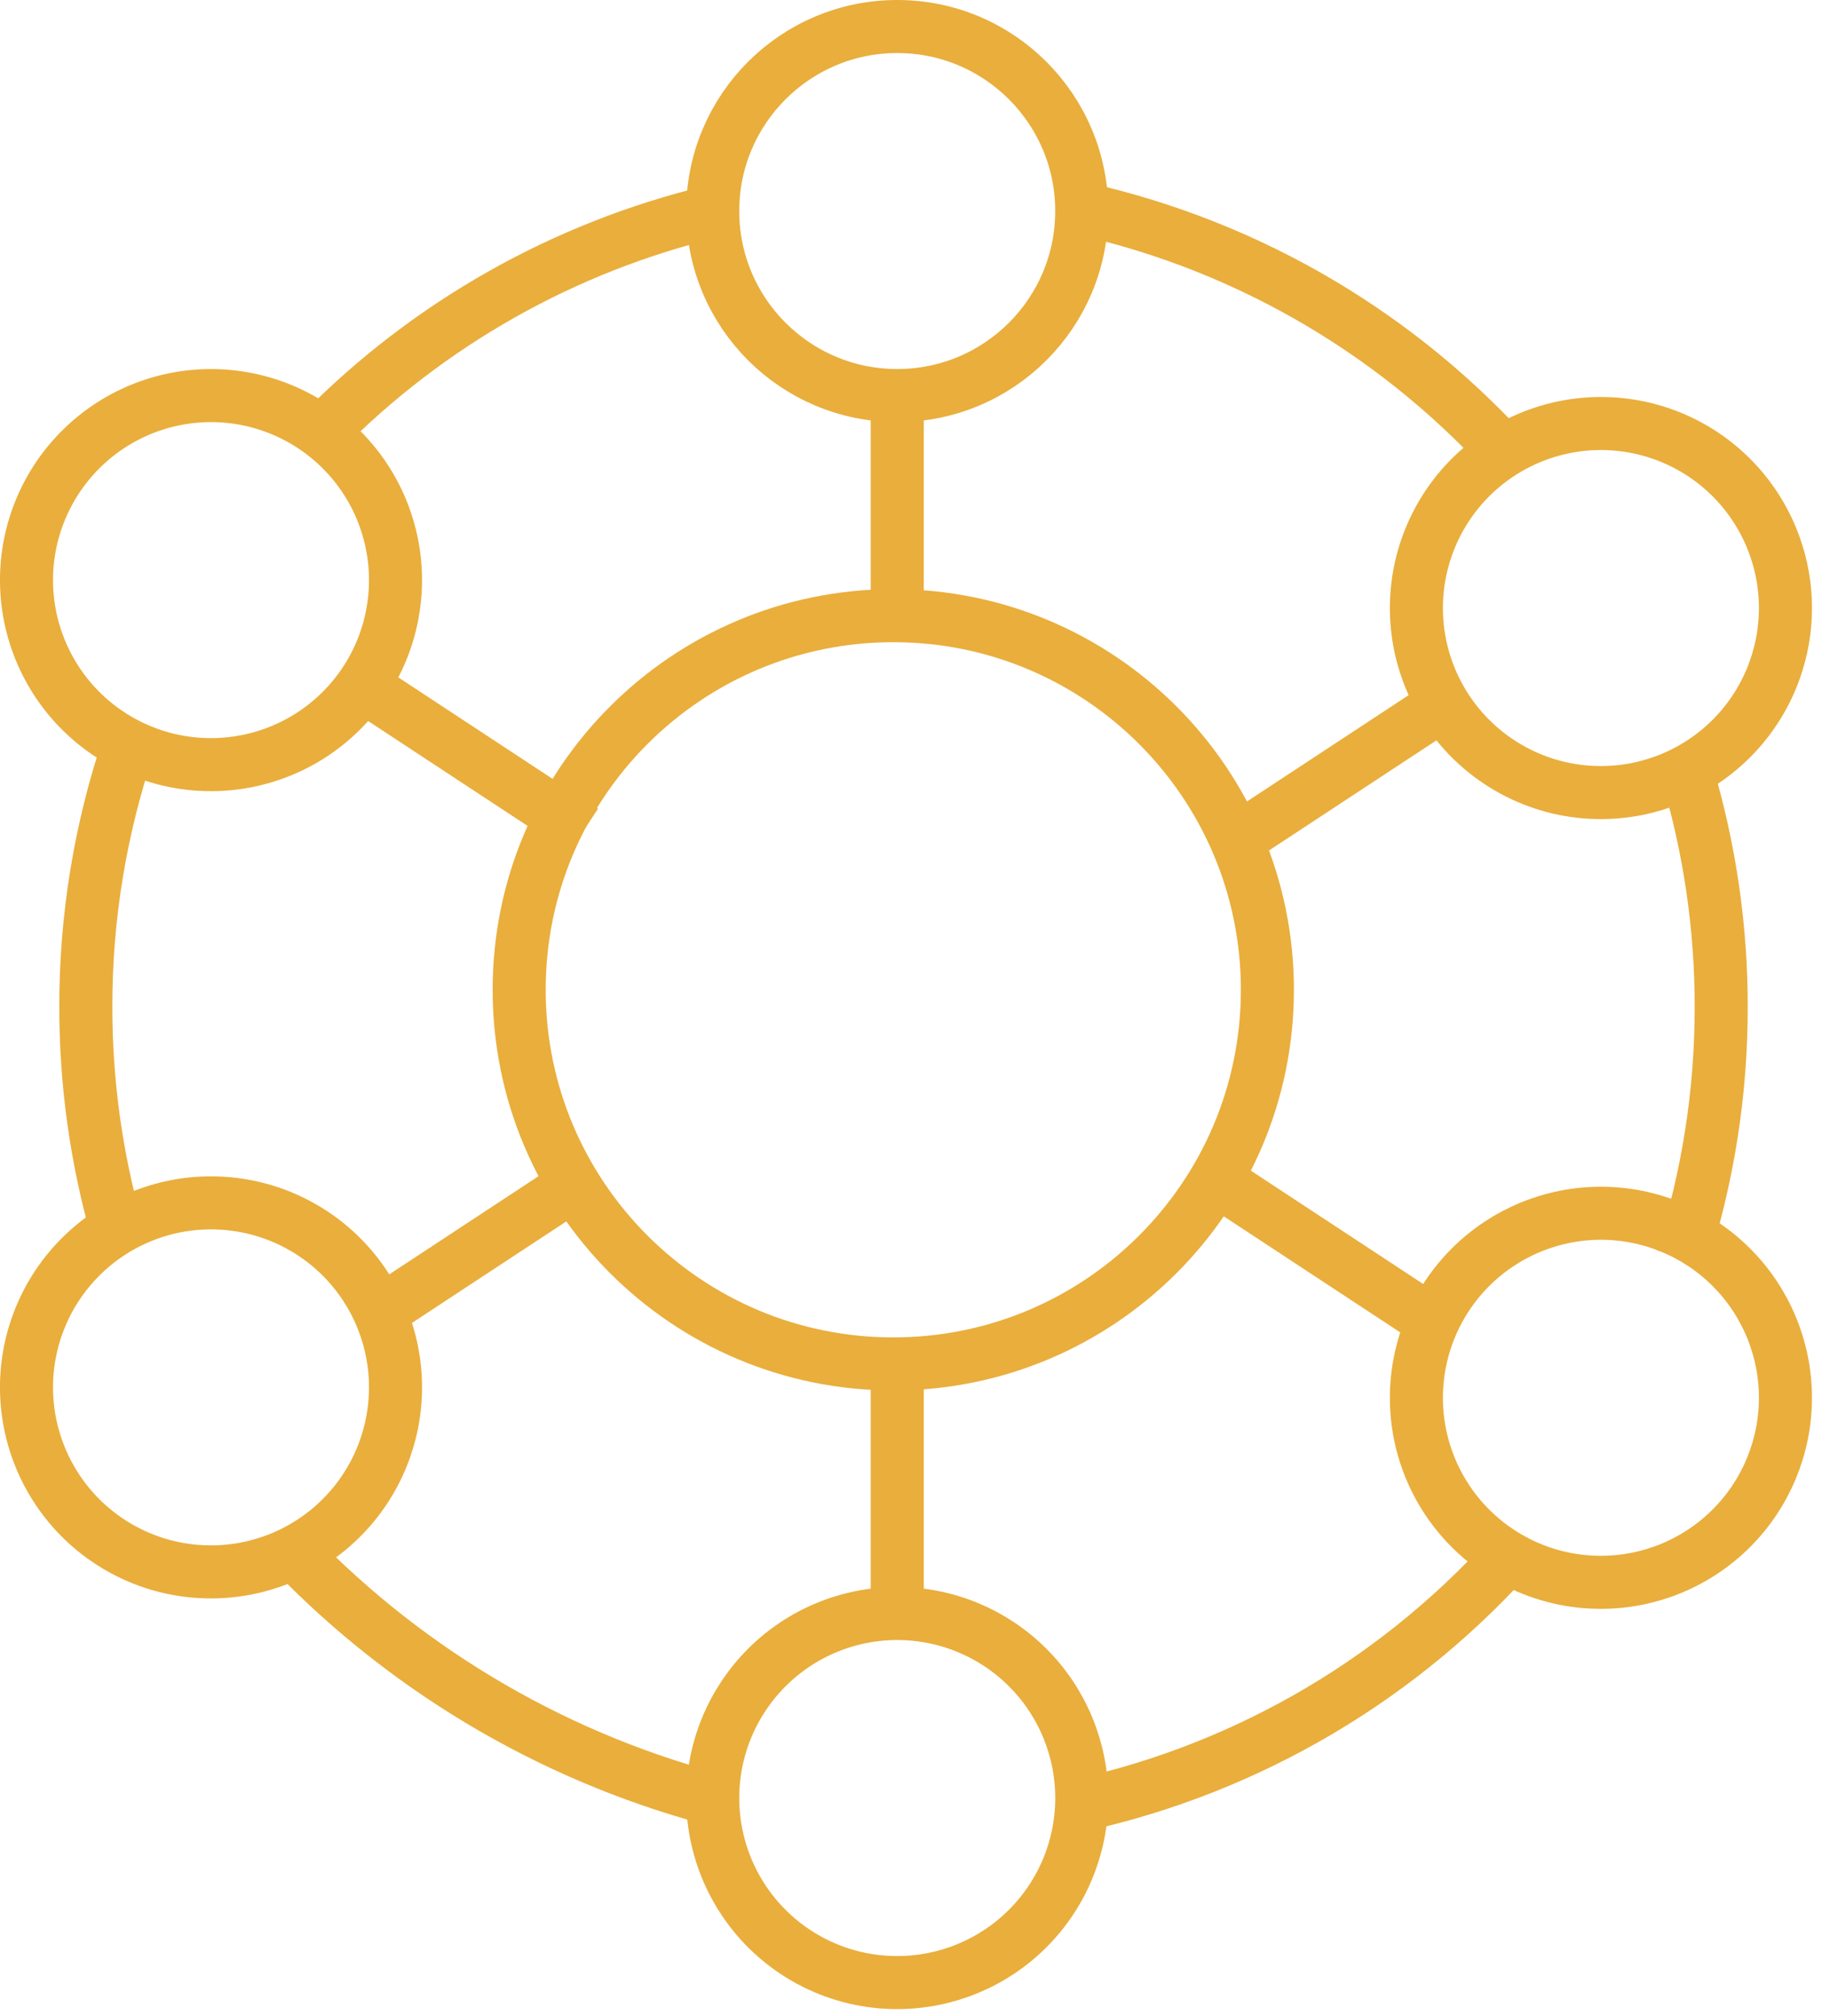
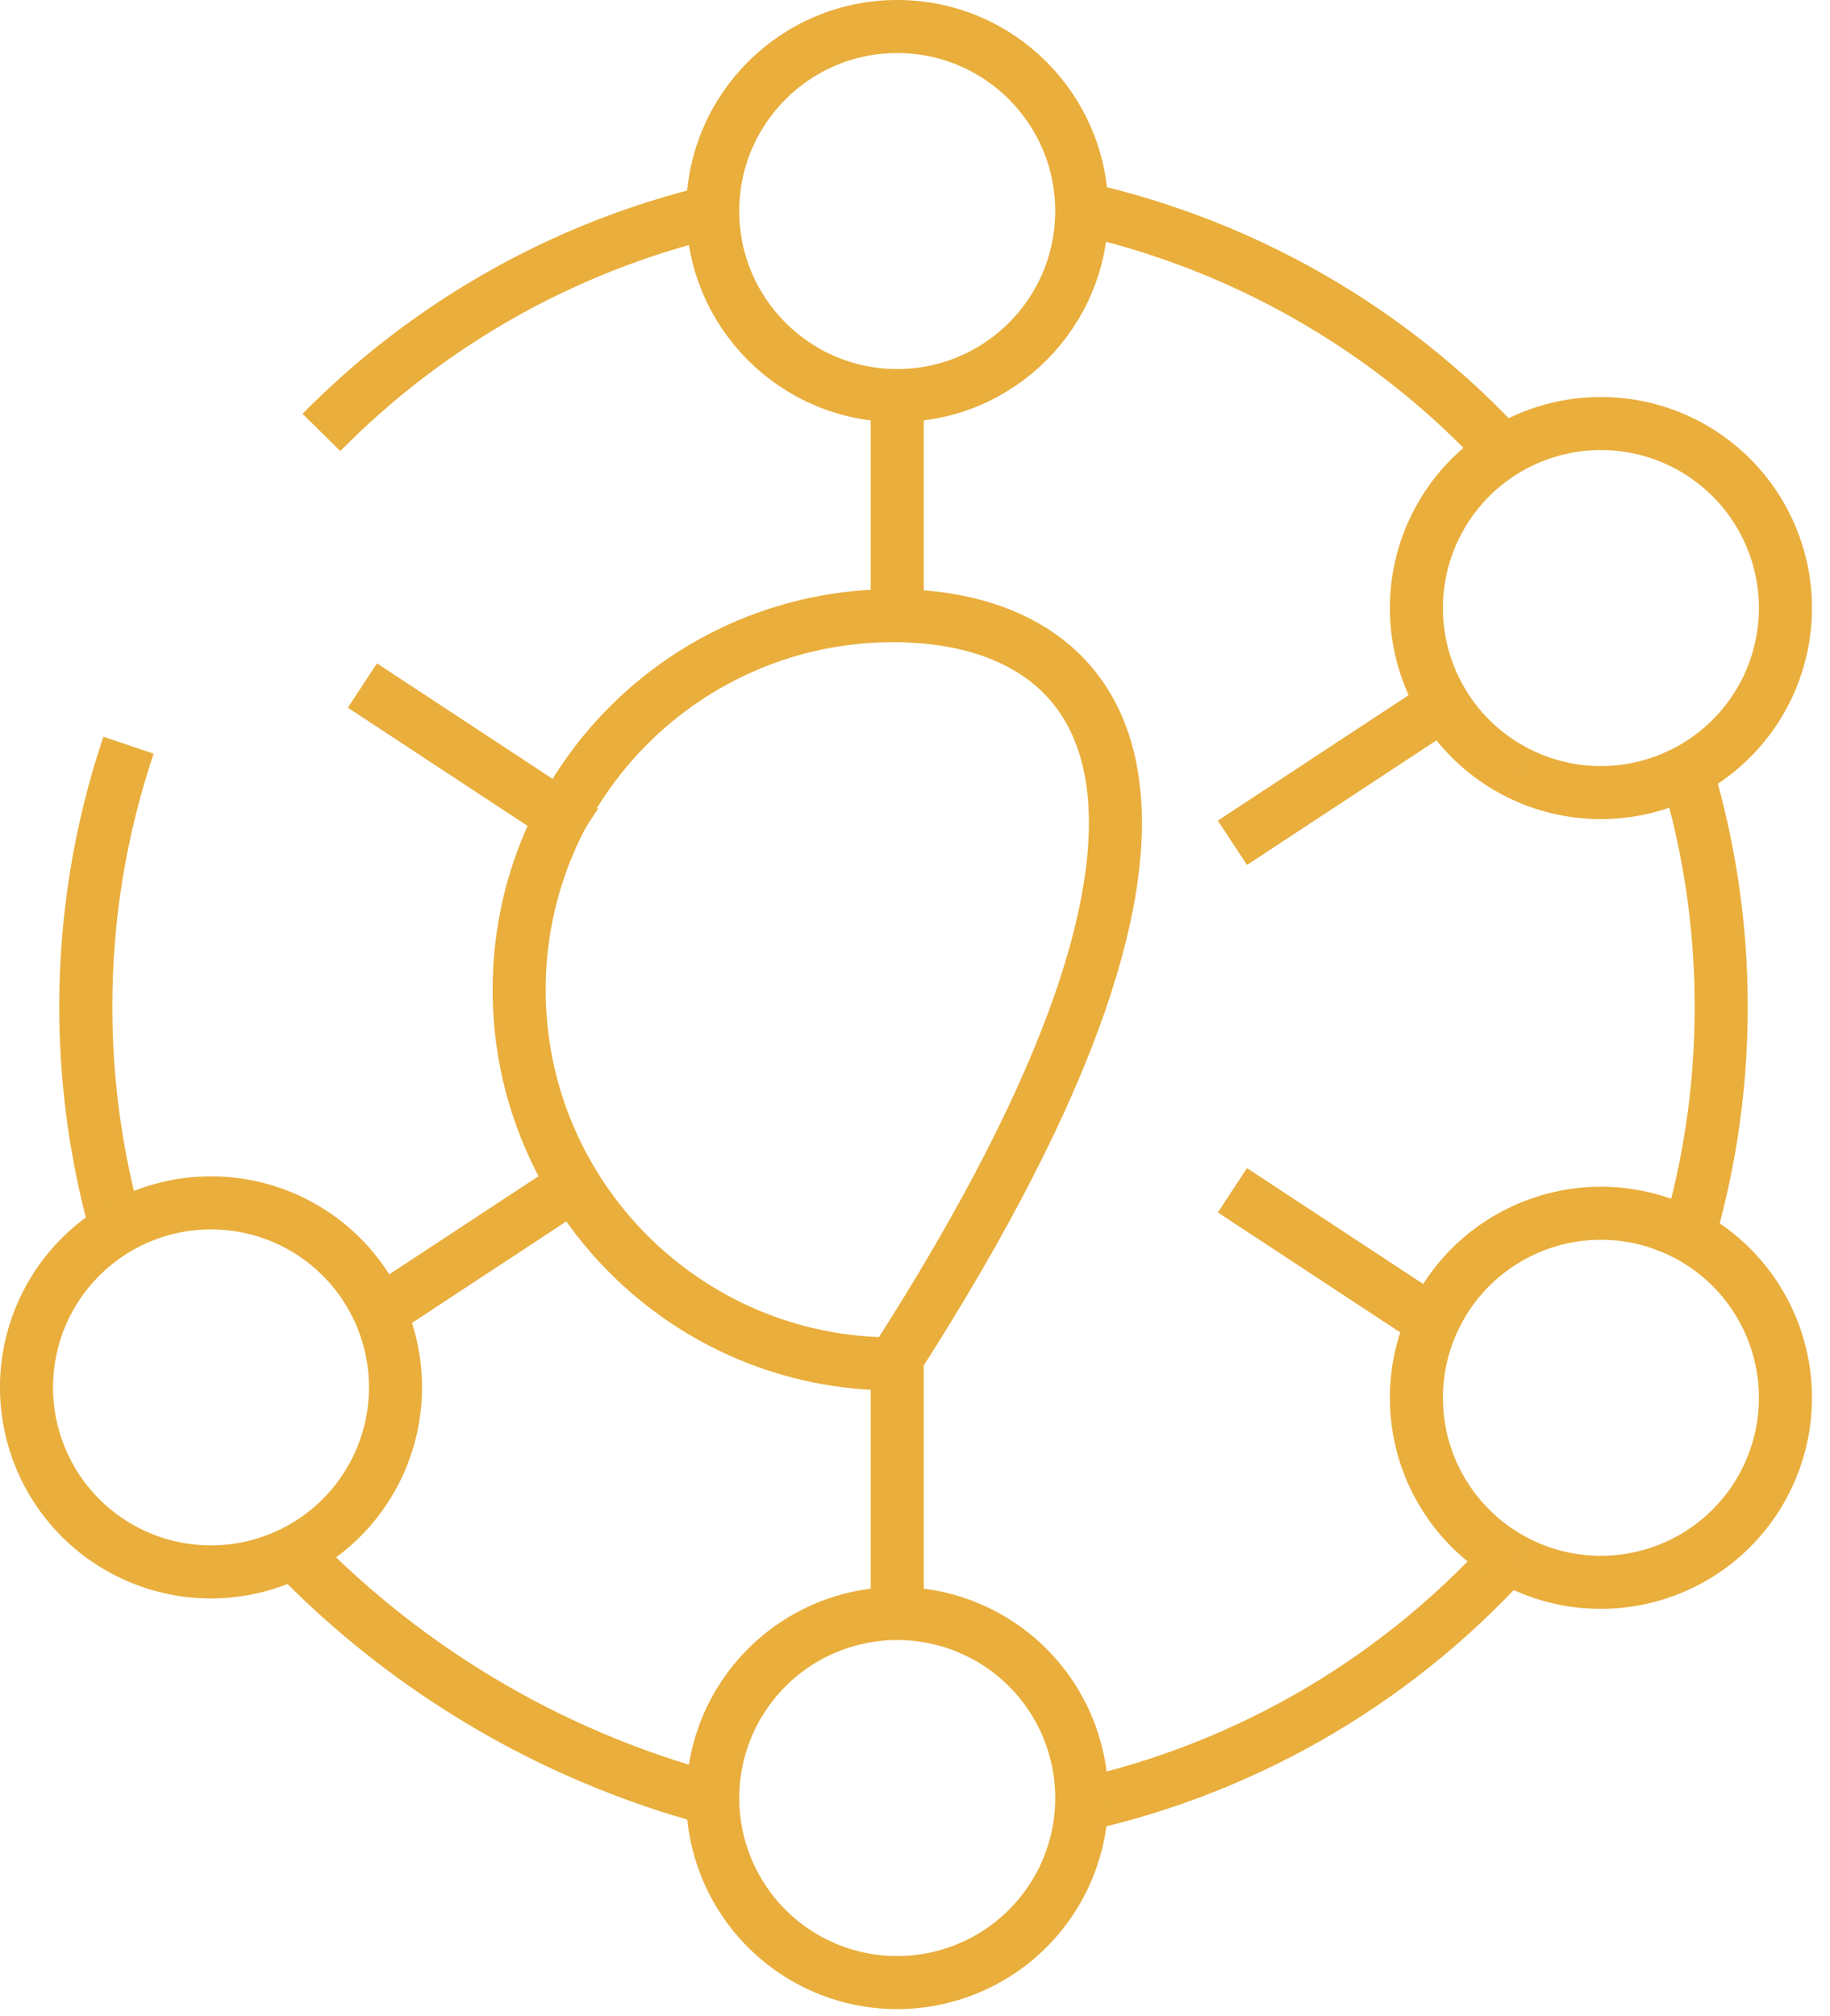
<svg xmlns="http://www.w3.org/2000/svg" width="69" height="76" viewBox="0 0 69 76" fill="none">
  <g clip-path="url(#clip0_10_435)">
-     <path d="M33.681 51.425C41.472 51.425 47.787 45.109 47.787 37.319C47.787 29.528 41.472 23.213 33.681 23.213C25.891 23.213 19.575 29.528 19.575 37.319C19.575 45.109 25.891 51.425 33.681 51.425Z" stroke="#E9AE3C" stroke-width="2" stroke-miterlimit="10" />
+     <path d="M33.681 51.425C47.787 29.528 41.472 23.213 33.681 23.213C25.891 23.213 19.575 29.528 19.575 37.319C19.575 45.109 25.891 51.425 33.681 51.425Z" stroke="#E9AE3C" stroke-width="2" stroke-miterlimit="10" />
    <path d="M12.119 16.304C16.162 12.2 21.274 9.313 26.876 7.97" stroke="#E9AE3C" stroke-width="2" stroke-miterlimit="10" />
    <path d="M4.39 46.342C3.622 43.614 3.233 40.792 3.236 37.957C3.232 34.605 3.776 31.274 4.846 28.097" stroke="#E9AE3C" stroke-width="2" stroke-miterlimit="10" />
    <path d="M27.369 67.963C21.162 66.402 15.516 63.135 11.069 58.532" stroke="#E9AE3C" stroke-width="2" stroke-miterlimit="10" />
    <path d="M56.86 58.714C52.434 63.582 46.564 66.905 40.112 68.194" stroke="#E9AE3C" stroke-width="2" stroke-miterlimit="10" />
    <path d="M63.598 29.087C64.462 31.966 64.9 34.955 64.898 37.961C64.901 41.18 64.4 44.379 63.413 47.443" stroke="#E9AE3C" stroke-width="2" stroke-miterlimit="10" />
    <path d="M40.808 7.867C47.175 9.295 52.924 12.706 57.227 17.61" stroke="#E9AE3C" stroke-width="2" stroke-miterlimit="10" />
    <path d="M33.83 14.914C37.672 14.914 40.787 11.799 40.787 7.957C40.787 4.115 37.672 1 33.83 1C29.988 1 26.873 4.115 26.873 7.957C26.873 11.799 29.988 14.914 33.83 14.914Z" stroke="#E9AE3C" stroke-width="2" stroke-miterlimit="10" />
-     <path d="M4.848 28.098C3.691 27.52 2.718 26.632 2.039 25.532C1.359 24.432 0.999 23.165 0.999 21.872C0.999 20.027 1.732 18.257 3.037 16.953C4.341 15.648 6.111 14.915 7.956 14.915C9.801 14.915 11.571 15.648 12.875 16.953C14.18 18.257 14.913 20.027 14.913 21.872C14.913 22.786 14.733 23.691 14.384 24.535C14.034 25.379 13.522 26.146 12.876 26.792C12.23 27.438 11.463 27.951 10.619 28.3C9.774 28.65 8.87 28.83 7.956 28.83C6.877 28.831 5.813 28.581 4.848 28.098" stroke="#E9AE3C" stroke-width="2" stroke-miterlimit="10" />
    <path d="M4.848 58.535C3.691 57.957 2.718 57.069 2.039 55.969C1.359 54.869 0.999 53.602 0.999 52.309C0.999 50.464 1.732 48.694 3.037 47.39C4.341 46.085 6.111 45.352 7.956 45.352C8.87 45.352 9.774 45.532 10.618 45.881C11.463 46.231 12.23 46.743 12.876 47.389C13.522 48.035 14.034 48.802 14.384 49.647C14.733 50.491 14.913 51.395 14.913 52.309C14.913 54.154 14.18 55.924 12.875 57.228C11.571 58.533 9.801 59.266 7.956 59.266C6.877 59.268 5.813 59.017 4.848 58.535" stroke="#E9AE3C" stroke-width="2" stroke-miterlimit="10" />
    <path d="M30.722 74.019C29.565 73.441 28.593 72.553 27.913 71.453C27.233 70.353 26.873 69.086 26.873 67.793C26.873 65.948 27.606 64.178 28.911 62.873C30.215 61.568 31.985 60.835 33.83 60.835C35.675 60.835 37.445 61.568 38.75 62.873C40.055 64.178 40.788 65.948 40.788 67.793C40.788 69.638 40.055 71.408 38.75 72.712C37.445 74.017 35.675 74.75 33.83 74.75C32.751 74.752 31.687 74.501 30.722 74.019" stroke="#E9AE3C" stroke-width="2" stroke-miterlimit="10" />
    <path d="M57.254 58.928C56.097 58.35 55.124 57.462 54.444 56.362C53.764 55.263 53.404 53.995 53.405 52.702C53.405 50.857 54.138 49.087 55.442 47.782C56.747 46.478 58.517 45.744 60.362 45.744C62.207 45.744 63.977 46.477 65.282 47.782C66.587 49.087 67.32 50.857 67.32 52.702C67.32 54.547 66.586 56.317 65.281 57.621C63.977 58.926 62.207 59.659 60.362 59.659C59.283 59.661 58.219 59.411 57.254 58.928" stroke="#E9AE3C" stroke-width="2" stroke-miterlimit="10" />
    <path d="M57.254 29.151C56.097 28.573 55.124 27.685 54.444 26.585C53.764 25.485 53.404 24.218 53.405 22.925C53.405 21.08 54.138 19.31 55.442 18.005C56.747 16.701 58.517 15.968 60.362 15.968C62.207 15.968 63.977 16.701 65.281 18.005C66.586 19.31 67.32 21.08 67.32 22.925C67.32 24.77 66.587 26.54 65.282 27.845C63.977 29.15 62.207 29.883 60.362 29.883C59.283 29.884 58.219 29.634 57.254 29.151" stroke="#E9AE3C" stroke-width="2" stroke-miterlimit="10" />
    <path d="M33.83 15.17V22.878" stroke="#E9AE3C" stroke-width="2" stroke-miterlimit="10" />
    <path d="M33.83 51.425V60.41" stroke="#E9AE3C" stroke-width="2" stroke-miterlimit="10" />
    <path d="M21.998 44.43L14.491 49.367" stroke="#E9AE3C" stroke-width="2" stroke-miterlimit="10" />
    <path d="M46.468 44.878L53.975 49.815" stroke="#E9AE3C" stroke-width="2" stroke-miterlimit="10" />
    <path d="M46.468 31.776L53.975 26.839" stroke="#E9AE3C" stroke-width="2" stroke-miterlimit="10" />
    <path d="M21.998 31.328L13.665 25.847" stroke="#E9AE3C" stroke-width="2" stroke-miterlimit="10" />
  </g>
  <defs>
    <clipPath id="clip0_10_435">
      <rect width="68.32" height="75.75" fill="white" />
    </clipPath>
  </defs>
</svg>